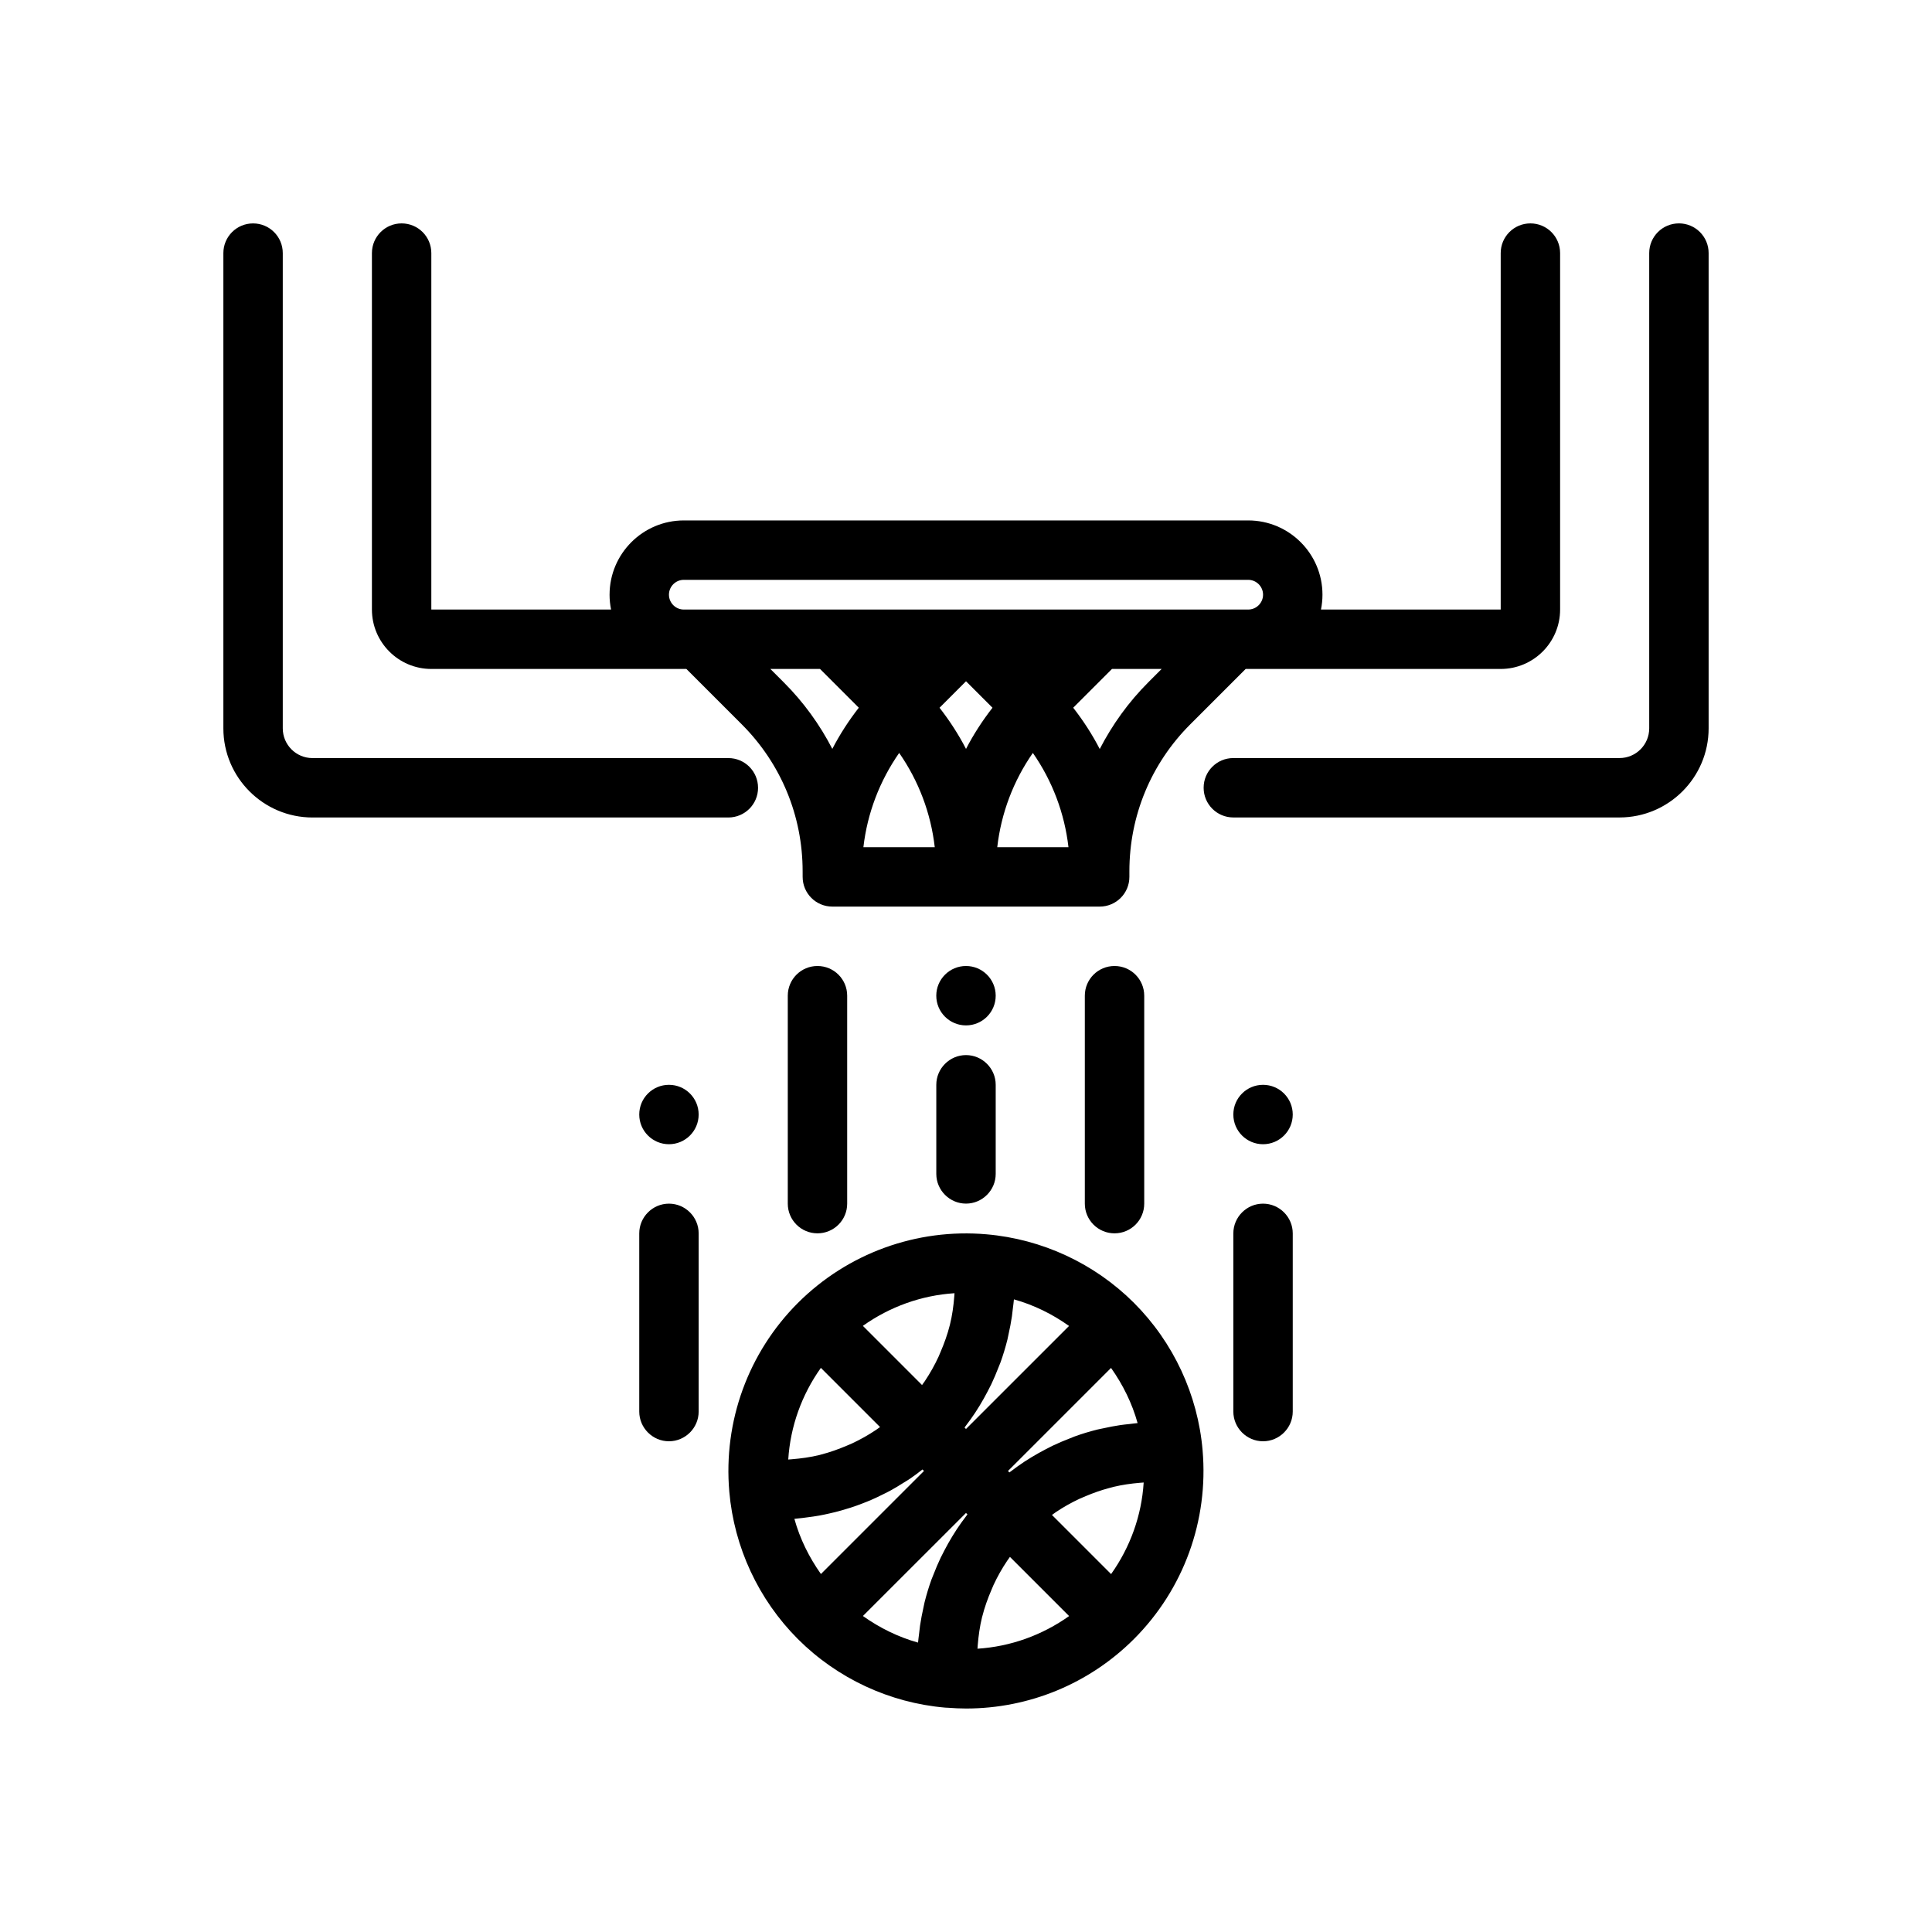
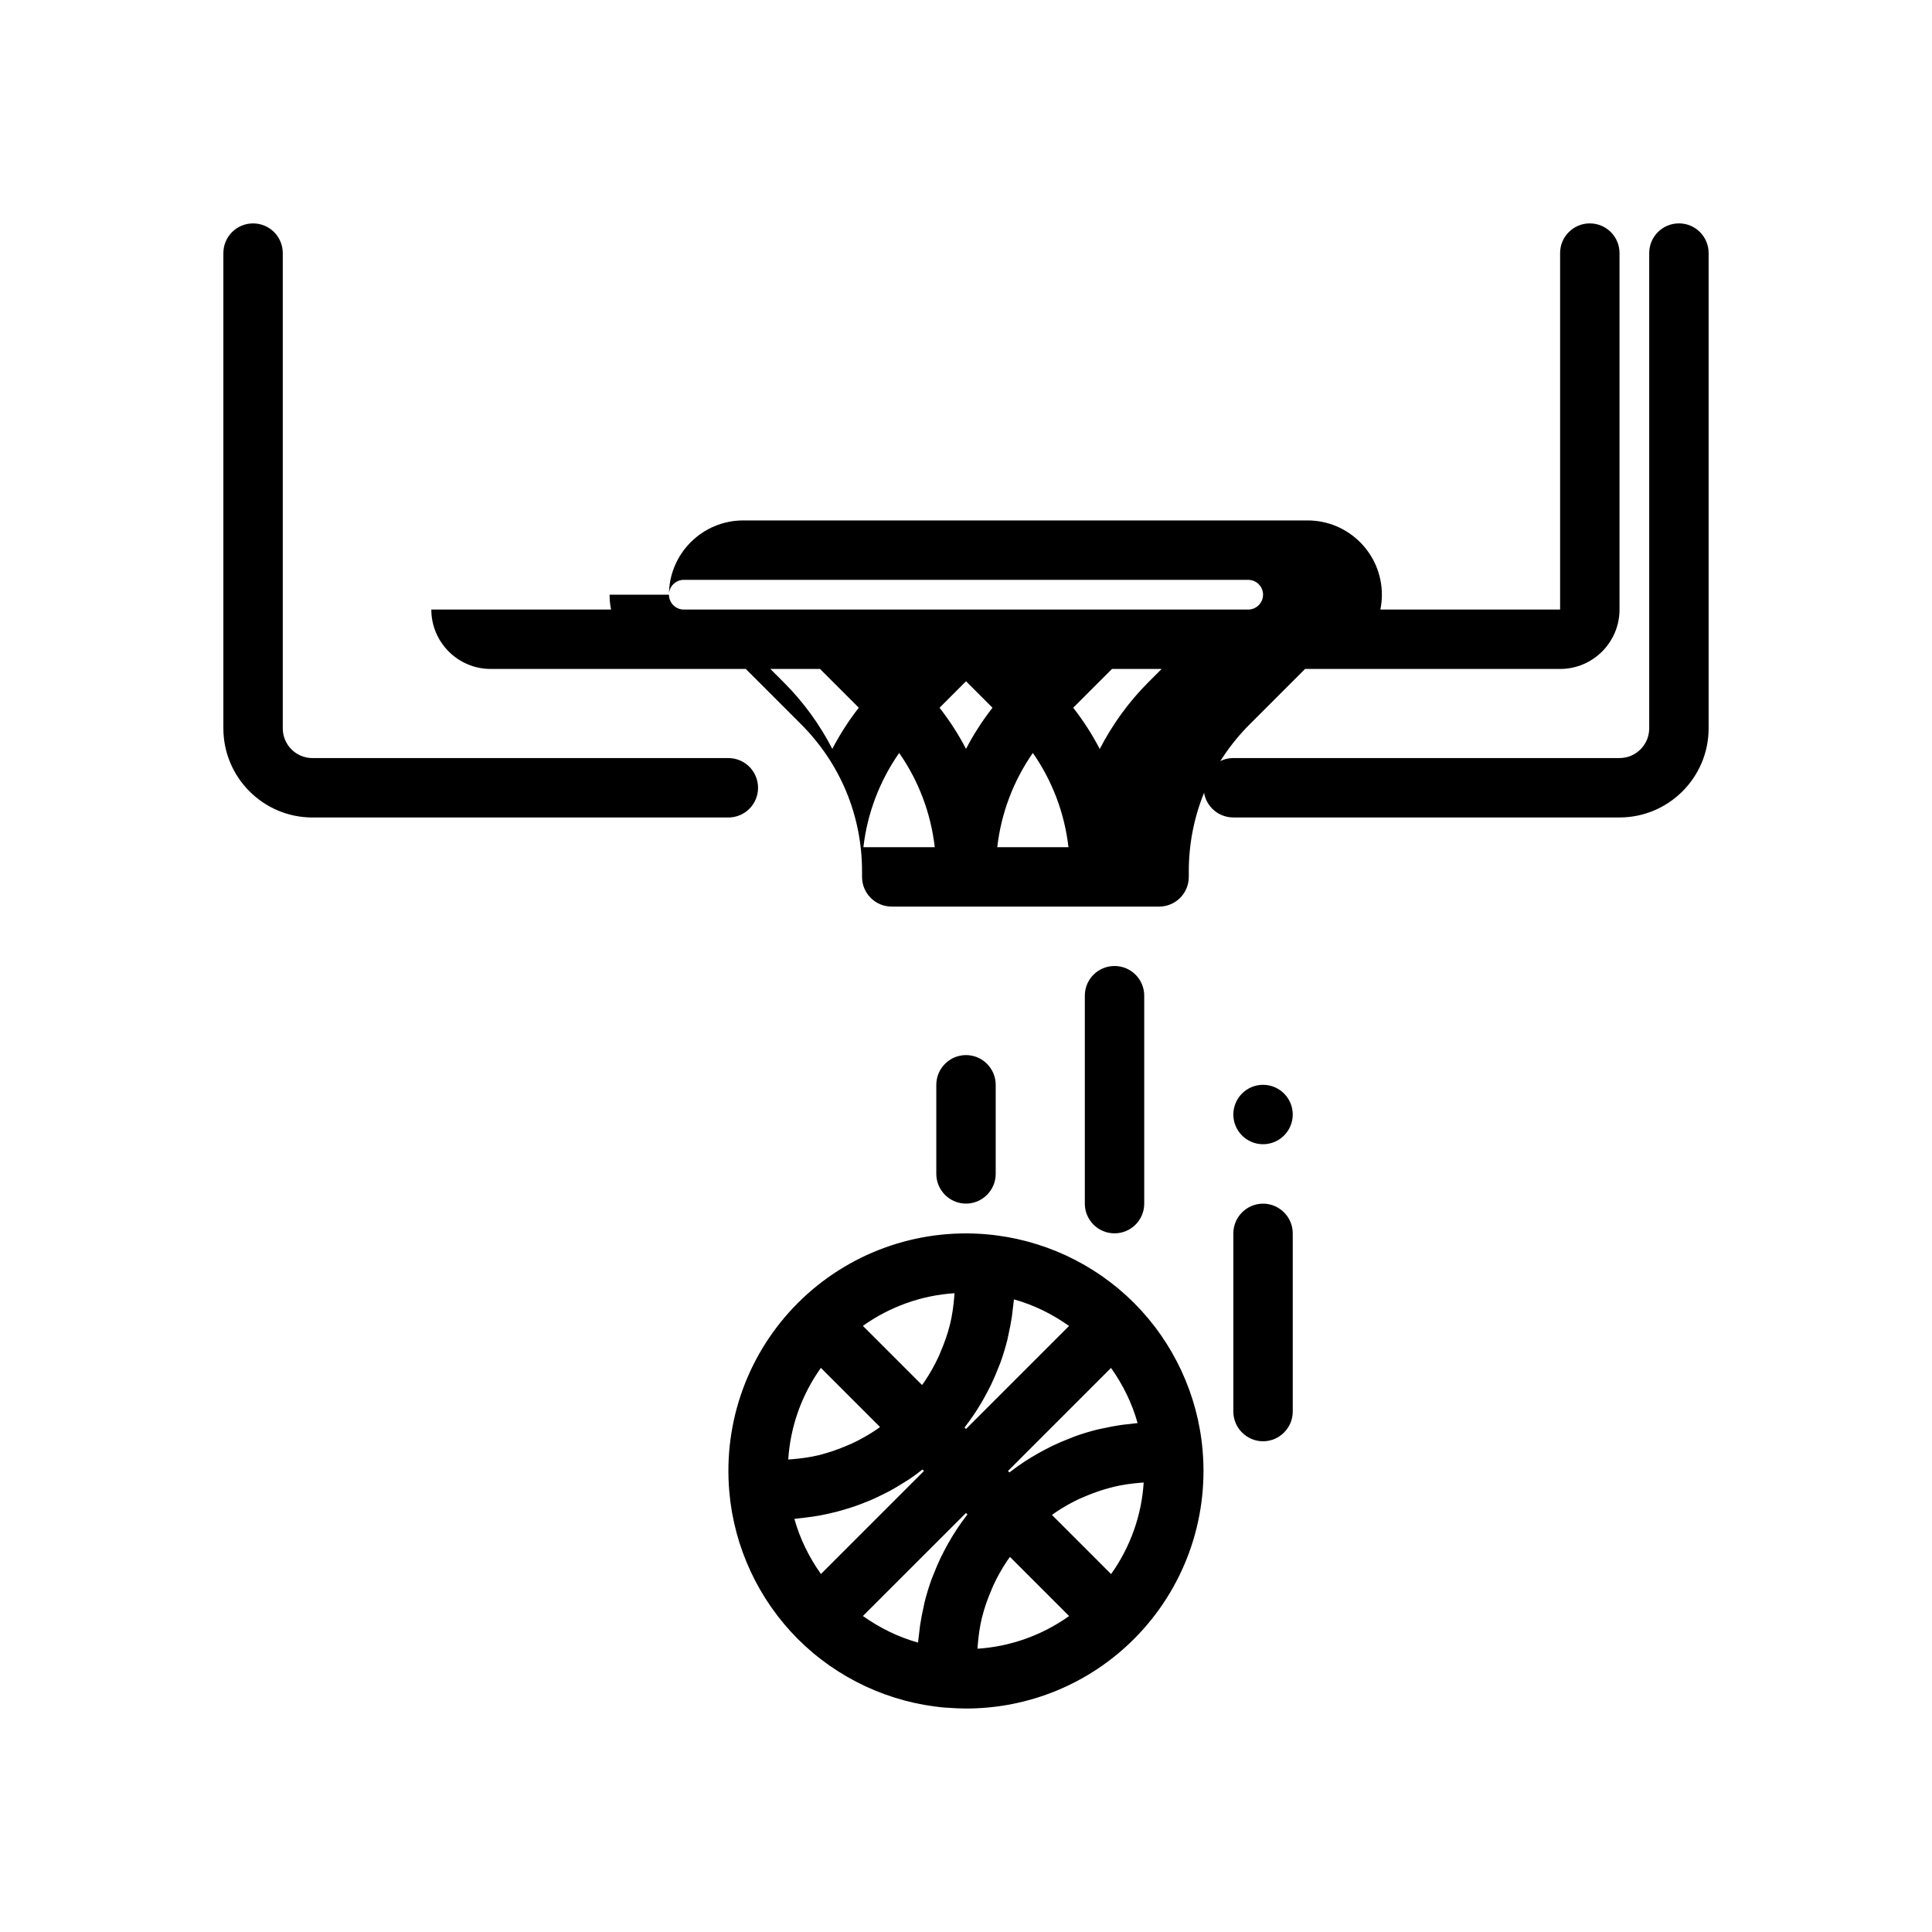
<svg xmlns="http://www.w3.org/2000/svg" fill="#000000" width="800px" height="800px" version="1.1" viewBox="144 144 512 512">
  <g>
    <path d="m588.93 203.2c-4.352 0-7.871 3.519-7.871 7.871v125.95c0 4.344-3.527 7.871-7.871 7.871h-102.34c-4.352 0-7.871 3.519-7.871 7.871s3.519 7.871 7.871 7.871h102.34c13.02 0 23.617-10.598 23.617-23.617v-125.95c0-4.356-3.519-7.871-7.875-7.871z" />
    <path d="m344.89 352.77c0-4.352-3.519-7.871-7.871-7.871h-110.21c-4.344 0-7.871-3.527-7.871-7.871v-125.95c0-4.352-3.519-7.871-7.871-7.871-4.356 0-7.871 3.516-7.871 7.871v125.95c0 13.02 10.598 23.617 23.617 23.617h110.21c4.352-0.004 7.871-3.519 7.871-7.875z" />
-     <path d="m305.54 301.6c0 1.348 0.141 2.66 0.402 3.938h-47.637v-94.465c0-4.352-3.519-7.871-7.871-7.871-4.352 0-7.871 3.519-7.871 7.871v94.465c0 8.684 7.062 15.742 15.742 15.742h67.59l14.672 14.672c10.406 10.406 16.137 24.246 16.137 38.957l0.004 1.477c0 4.352 3.519 7.871 7.871 7.871h70.848c4.352 0 7.871-3.519 7.871-7.871v-1.473c0-14.711 5.731-28.551 16.137-38.957l14.676-14.676h67.59c8.684 0 15.742-7.062 15.742-15.742v-94.465c0-4.352-3.519-7.871-7.871-7.871-4.352 0-7.871 3.519-7.871 7.871v94.465h-47.633c0.258-1.277 0.398-2.59 0.398-3.938 0-10.855-8.824-19.68-19.68-19.68h-149.57c-10.852 0-19.676 8.824-19.676 19.68zm46.16 23.223-3.543-3.543h13.16l10.273 10.273c-2.684 3.449-5.039 7.086-7.016 10.91-3.316-6.422-7.609-12.383-12.875-17.641zm66.016 18.711c5.164 7.414 8.398 15.949 9.438 24.977h-18.871c1.035-9.027 4.269-17.559 9.434-24.977zm-17.711-1.062c-1.977-3.832-4.336-7.469-7.016-10.91l7.016-7.019 7.016 7.016c-2.68 3.445-5.043 7.082-7.016 10.914zm-17.715 1.062c5.164 7.414 8.391 15.941 9.43 24.977h-18.91c1.043-9.035 4.316-17.551 9.48-24.977zm66.016-18.711c-5.266 5.266-9.539 11.242-12.863 17.672-1.984-3.84-4.344-7.496-7.031-10.941l10.273-10.273h13.16zm30.418-23.223c0 2.164-1.77 3.938-3.938 3.938h-149.57c-2.164 0-3.938-1.77-3.938-3.938 0-2.164 1.77-3.938 3.938-3.938h149.57c2.168 0.004 3.938 1.773 3.938 3.938z" />
+     <path d="m305.54 301.6c0 1.348 0.141 2.66 0.402 3.938h-47.637v-94.465v94.465c0 8.684 7.062 15.742 15.742 15.742h67.59l14.672 14.672c10.406 10.406 16.137 24.246 16.137 38.957l0.004 1.477c0 4.352 3.519 7.871 7.871 7.871h70.848c4.352 0 7.871-3.519 7.871-7.871v-1.473c0-14.711 5.731-28.551 16.137-38.957l14.676-14.676h67.59c8.684 0 15.742-7.062 15.742-15.742v-94.465c0-4.352-3.519-7.871-7.871-7.871-4.352 0-7.871 3.519-7.871 7.871v94.465h-47.633c0.258-1.277 0.398-2.59 0.398-3.938 0-10.855-8.824-19.68-19.68-19.68h-149.57c-10.852 0-19.676 8.824-19.676 19.68zm46.16 23.223-3.543-3.543h13.16l10.273 10.273c-2.684 3.449-5.039 7.086-7.016 10.91-3.316-6.422-7.609-12.383-12.875-17.641zm66.016 18.711c5.164 7.414 8.398 15.949 9.438 24.977h-18.871c1.035-9.027 4.269-17.559 9.434-24.977zm-17.711-1.062c-1.977-3.832-4.336-7.469-7.016-10.91l7.016-7.019 7.016 7.016c-2.68 3.445-5.043 7.082-7.016 10.914zm-17.715 1.062c5.164 7.414 8.391 15.941 9.43 24.977h-18.91c1.043-9.035 4.316-17.551 9.48-24.977zm66.016-18.711c-5.266 5.266-9.539 11.242-12.863 17.672-1.984-3.84-4.344-7.496-7.031-10.941l10.273-10.273h13.16zm30.418-23.223c0 2.164-1.77 3.938-3.938 3.938h-149.57c-2.164 0-3.938-1.77-3.938-3.938 0-2.164 1.77-3.938 3.938-3.938h149.57c2.168 0.004 3.938 1.773 3.938 3.938z" />
    <path d="m444.53 489.29c-10.461-10.453-24.34-16.91-39.078-18.184-18.539-1.621-36.816 5.023-49.996 18.184-13.168 13.18-19.797 31.402-18.184 50.004v0.008c1.273 14.73 7.731 28.598 18.176 39.062 10.461 10.453 24.332 16.91 39.062 18.176h0.008c0.055 0.008 0.102 0 0.156 0.008 0.172 0.016 0.355 0.023 0.527 0.023h0.008c1.613 0.125 3.219 0.203 4.824 0.203 16.641 0 32.613-6.551 44.484-18.422 13.16-13.168 19.789-31.395 18.184-49.996-1.254-14.723-7.719-28.602-18.172-39.066zm-6.078 71.859-15.672-15.672c0.363-0.262 0.715-0.527 1.086-0.781 1.992-1.332 4.07-2.496 6.219-3.504 0.543-0.25 1.109-0.473 1.66-0.707 2.016-0.852 4.086-1.582 6.203-2.141 0.418-0.109 0.828-0.234 1.25-0.332 2.227-0.527 4.504-0.852 6.801-1.047 0.363-0.031 0.723-0.062 1.086-0.086-0.539 8.77-3.562 17.137-8.633 24.27zm-40.918-11.84c-0.41 0.621-0.805 1.258-1.195 1.898-0.738 1.211-1.426 2.441-2.078 3.699-0.332 0.629-0.66 1.25-0.969 1.898-0.699 1.473-1.332 2.969-1.914 4.481-0.164 0.441-0.371 0.867-0.527 1.309-0.707 1.969-1.316 3.977-1.828 6.016-0.117 0.473-0.188 0.953-0.301 1.426-0.355 1.574-0.66 3.156-0.898 4.754-0.102 0.73-0.18 1.465-0.262 2.203-0.086 0.77-0.211 1.535-0.27 2.312-5.25-1.465-10.172-3.891-14.609-7.047l27.316-27.305 0.379 0.379c-0.102 0.125-0.18 0.27-0.285 0.395-0.891 1.172-1.758 2.359-2.559 3.582zm-43.012-2.797c0.277-0.023 0.551-0.07 0.828-0.094 0.859-0.07 1.699-0.188 2.543-0.301 1.117-0.141 2.234-0.293 3.336-0.496 0.844-0.148 1.668-0.34 2.496-0.52 1.094-0.242 2.18-0.512 3.258-0.82 0.812-0.227 1.621-0.473 2.426-0.73 1.078-0.348 2.141-0.73 3.195-1.141 0.77-0.301 1.543-0.598 2.297-0.93 1.062-0.457 2.102-0.961 3.141-1.48 0.723-0.363 1.449-0.707 2.148-1.102 1.055-0.582 2.086-1.219 3.109-1.859 0.645-0.402 1.301-0.789 1.93-1.211 1.102-0.746 2.172-1.566 3.227-2.394 0.008 0 0.008-0.008 0.016-0.008l0.395 0.395-27.309 27.309c-3.148-4.445-5.582-9.367-7.035-14.617zm7.019-40.012 15.68 15.68c-0.348 0.242-0.676 0.504-1.031 0.738-2.039 1.371-4.18 2.574-6.391 3.606-0.441 0.203-0.898 0.379-1.34 0.574-2.234 0.953-4.527 1.777-6.887 2.379-0.117 0.031-0.227 0.078-0.348 0.102-2.426 0.598-4.922 0.938-7.43 1.141-0.301 0.023-0.598 0.047-0.898 0.07 0.555-8.773 3.566-17.148 8.645-24.289zm40.918 11.84c0.41-0.621 0.805-1.258 1.195-1.898 0.738-1.211 1.426-2.441 2.078-3.699 0.332-0.629 0.66-1.25 0.969-1.898 0.699-1.473 1.332-2.969 1.914-4.481 0.164-0.441 0.371-0.867 0.527-1.309 0.707-1.969 1.316-3.977 1.828-6.016 0.117-0.473 0.188-0.953 0.301-1.426 0.355-1.574 0.66-3.156 0.898-4.754 0.102-0.73 0.18-1.465 0.262-2.203 0.086-0.77 0.211-1.535 0.27-2.312 5.25 1.465 10.172 3.891 14.609 7.047l-27.312 27.301-0.379-0.379c0.102-0.125 0.18-0.27 0.285-0.395 0.887-1.172 1.754-2.359 2.555-3.578zm43.016 2.793c-0.715 0.055-1.426 0.172-2.141 0.25-0.82 0.086-1.637 0.164-2.449 0.285-1.496 0.219-2.977 0.512-4.441 0.836-0.559 0.125-1.133 0.211-1.684 0.355-2.023 0.504-4.016 1.109-5.977 1.82-0.434 0.156-0.852 0.348-1.273 0.512-1.535 0.59-3.055 1.227-4.543 1.938-0.621 0.301-1.219 0.621-1.836 0.938-1.281 0.66-2.543 1.371-3.777 2.117-0.621 0.379-1.234 0.754-1.844 1.156-1.242 0.82-2.449 1.691-3.637 2.598-0.117 0.094-0.25 0.172-0.371 0.27l-0.375-0.383 27.309-27.309c3.148 4.445 5.582 9.367 7.039 14.617zm-48.578-33.59c-0.203 2.559-0.551 5.094-1.164 7.559-0.008 0.031-0.023 0.062-0.031 0.102-0.613 2.449-1.473 4.816-2.465 7.133-0.18 0.418-0.348 0.844-0.535 1.258-1.031 2.227-2.242 4.367-3.613 6.422-0.234 0.348-0.496 0.684-0.738 1.031l-15.68-15.68c7.141-5.07 15.516-8.094 24.285-8.652-0.012 0.277-0.035 0.555-0.059 0.828zm6.203 92.551c0.203-2.543 0.551-5.07 1.156-7.535 0.016-0.07 0.047-0.133 0.062-0.203 0.605-2.41 1.449-4.738 2.426-7.016 0.188-0.441 0.363-0.883 0.559-1.316 1.031-2.211 2.234-4.352 3.606-6.391 0.234-0.355 0.496-0.691 0.738-1.039l15.68 15.68c-7.141 5.07-15.516 8.094-24.285 8.652 0.012-0.273 0.035-0.547 0.059-0.832z" />
-     <path d="m321.28 462.98c-4.328 0-7.871 3.543-7.871 7.871v47.23c0 4.328 3.543 7.871 7.871 7.871s7.871-3.543 7.871-7.871v-47.23c0-4.332-3.539-7.871-7.871-7.871z" />
-     <path d="m329.15 439.36c0 4.348-3.523 7.871-7.871 7.871s-7.871-3.523-7.871-7.871 3.523-7.871 7.871-7.871 7.871 3.523 7.871 7.871" />
    <path d="m478.72 462.98c-4.328 0-7.871 3.543-7.871 7.871v47.23c0 4.328 3.543 7.871 7.871 7.871s7.871-3.543 7.871-7.871v-47.23c0-4.332-3.543-7.871-7.871-7.871z" />
    <path d="m486.59 439.36c0 4.348-3.523 7.871-7.871 7.871s-7.871-3.523-7.871-7.871 3.523-7.871 7.871-7.871 7.871 3.523 7.871 7.871" />
-     <path d="m352.77 407.87v55.105c0 4.352 3.519 7.871 7.871 7.871 4.352 0 7.871-3.519 7.871-7.871v-55.105c0-4.352-3.519-7.871-7.871-7.871-4.352 0-7.871 3.516-7.871 7.871z" />
    <path d="m431.49 407.87v55.105c0 4.352 3.519 7.871 7.871 7.871s7.871-3.519 7.871-7.871v-55.105c0-4.352-3.519-7.871-7.871-7.871-4.356 0-7.871 3.516-7.871 7.871z" />
    <path d="m400 423.61c-4.328 0-7.871 3.543-7.871 7.871v23.617c0 4.328 3.543 7.871 7.871 7.871s7.871-3.543 7.871-7.871v-23.617c0-4.328-3.543-7.871-7.871-7.871z" />
-     <path d="m407.87 407.87c0 4.348-3.523 7.871-7.871 7.871s-7.875-3.523-7.875-7.871 3.527-7.871 7.875-7.871 7.871 3.523 7.871 7.871" />
  </g>
</svg>